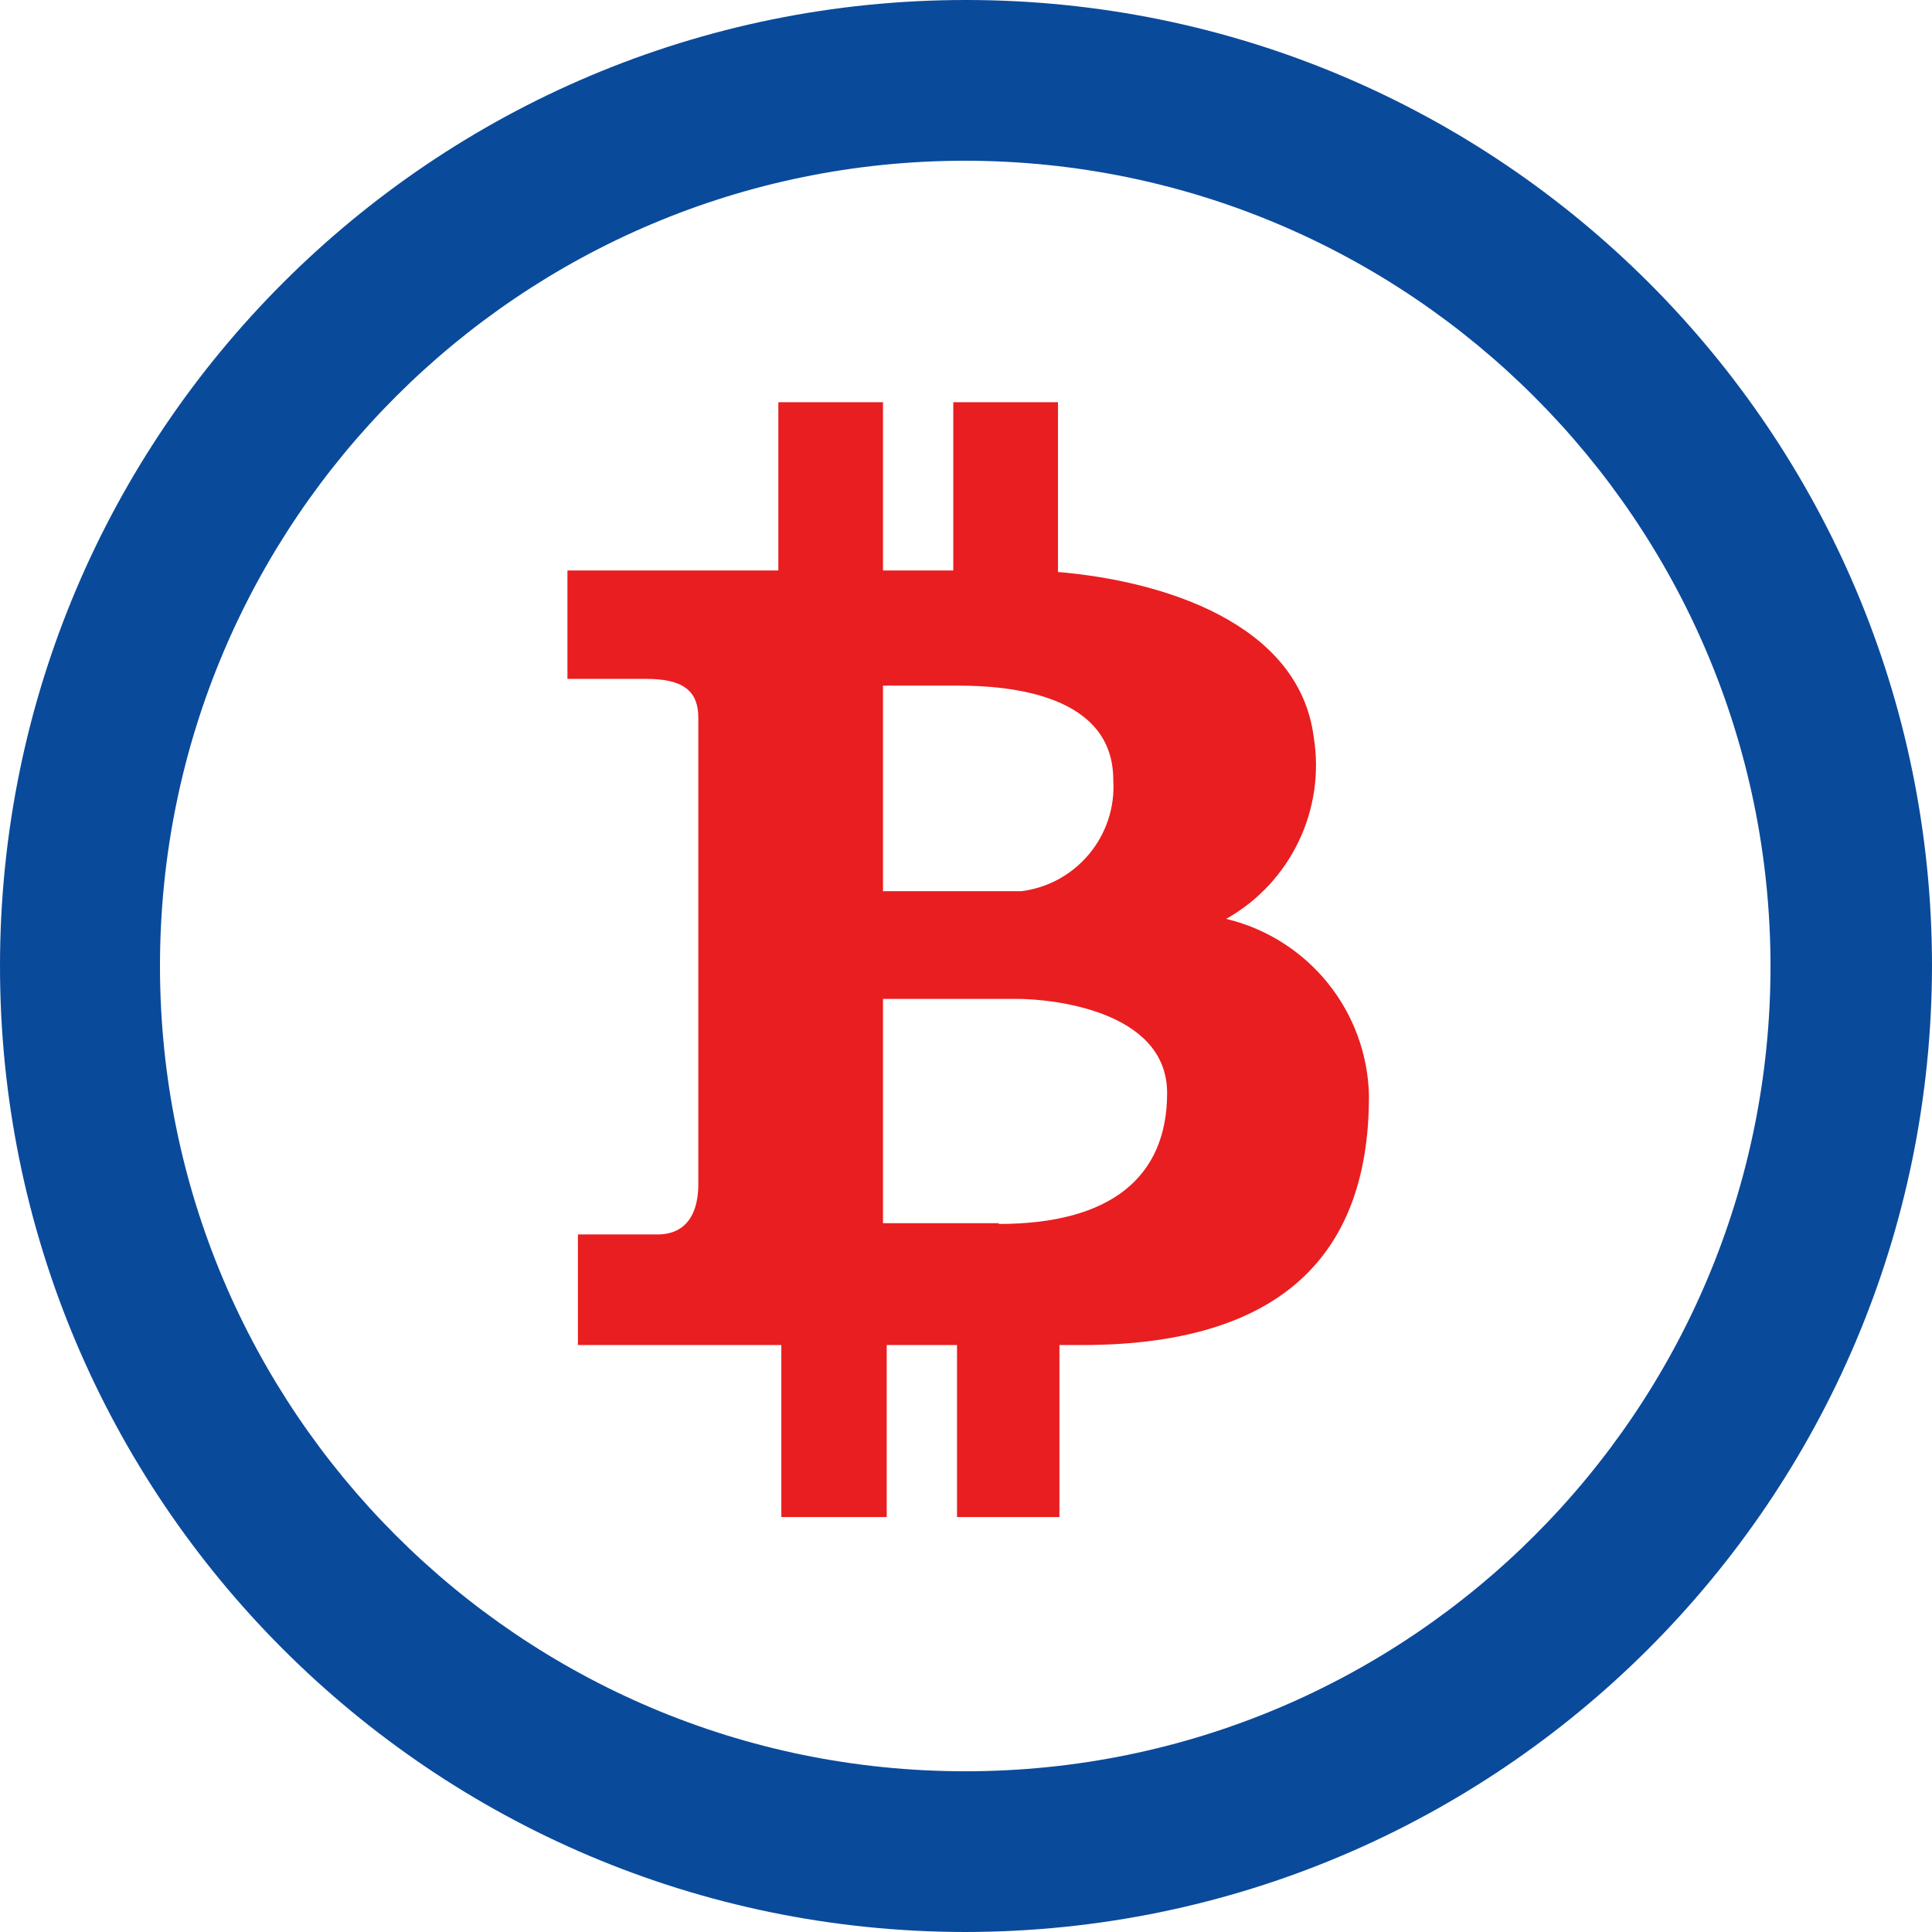
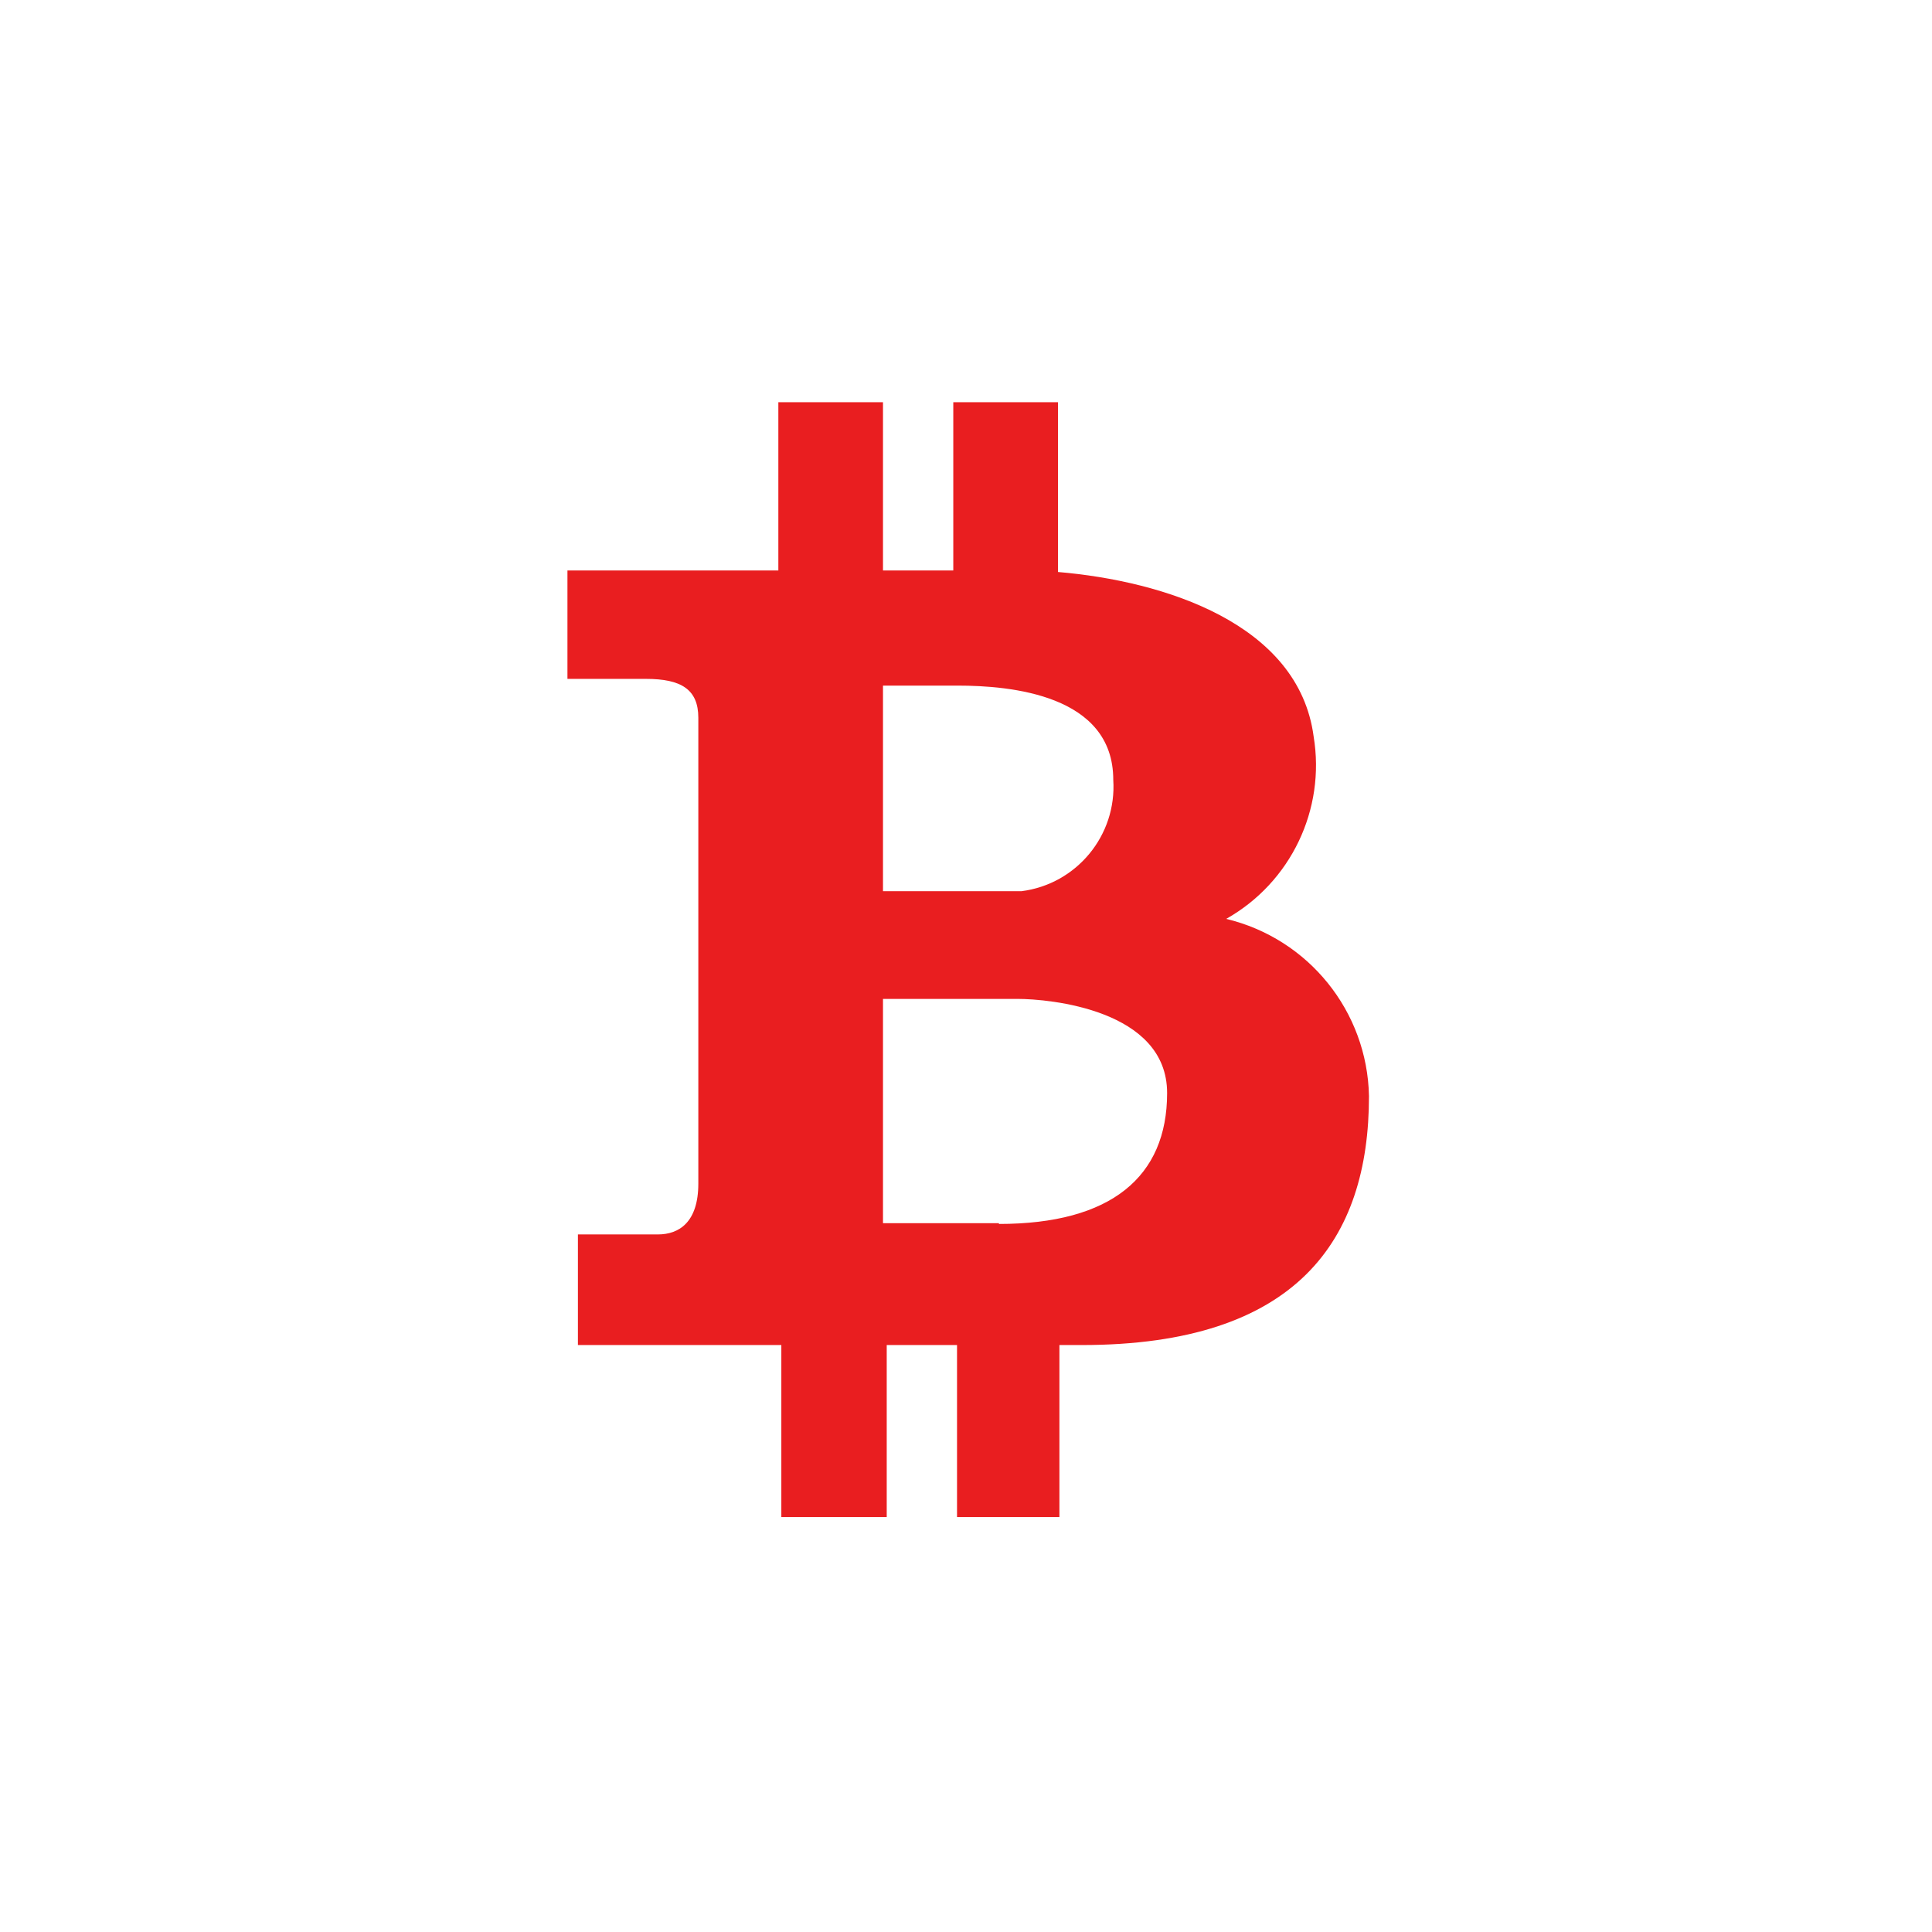
<svg xmlns="http://www.w3.org/2000/svg" width="31" height="31" viewBox="0 0 31 31" fill="none">
  <g clip-path="url(#clip0_4006_7908)">
-     <path d="M15.512 5.60978e-06C6.951 -0.007 0.007 6.927 5.60978e-06 15.488C-0.007 24.049 6.927 30.993 15.488 31C24.048 30.993 30.987 24.06 31 15.5C31 6.944 24.068 0.007 15.512 5.60978e-06ZM15.488 28.421C8.352 28.421 2.567 22.636 2.567 15.5C2.567 8.364 8.352 2.579 15.488 2.579C22.621 2.587 28.401 8.367 28.409 15.5C28.409 22.636 22.624 28.421 15.488 28.421Z" fill="#0A4A9B" />
    <path d="M19.675 14.744C20.711 14.16 21.272 12.99 21.078 11.817C20.838 10.005 18.679 9.322 16.976 9.178V6.454H15.296V9.154H14.168V6.454H12.489V9.154H9.105V10.893H10.365C10.929 10.893 11.205 11.061 11.205 11.517V18.991C11.205 19.615 10.893 19.807 10.557 19.807H9.273V21.582H12.537V24.342H14.228V21.582H15.356V24.342H16.999V21.582H17.359C20.814 21.582 21.966 19.891 21.966 17.587C21.939 16.229 20.997 15.061 19.675 14.744ZM14.168 11.001H15.368C16.208 11.001 17.863 11.145 17.863 12.513C17.921 13.405 17.274 14.188 16.388 14.3H14.168V11.001ZM16.028 19.639V19.627H14.168V16.028H16.328C16.831 16.028 18.727 16.196 18.727 17.539C18.727 18.883 17.827 19.639 16.028 19.639Z" fill="#E91E20" />
  </g>
  <defs>
    <clipPath id="clip0_4006_7908">
      <rect width="31" height="31" fill="white" />
    </clipPath>
  </defs>
</svg>